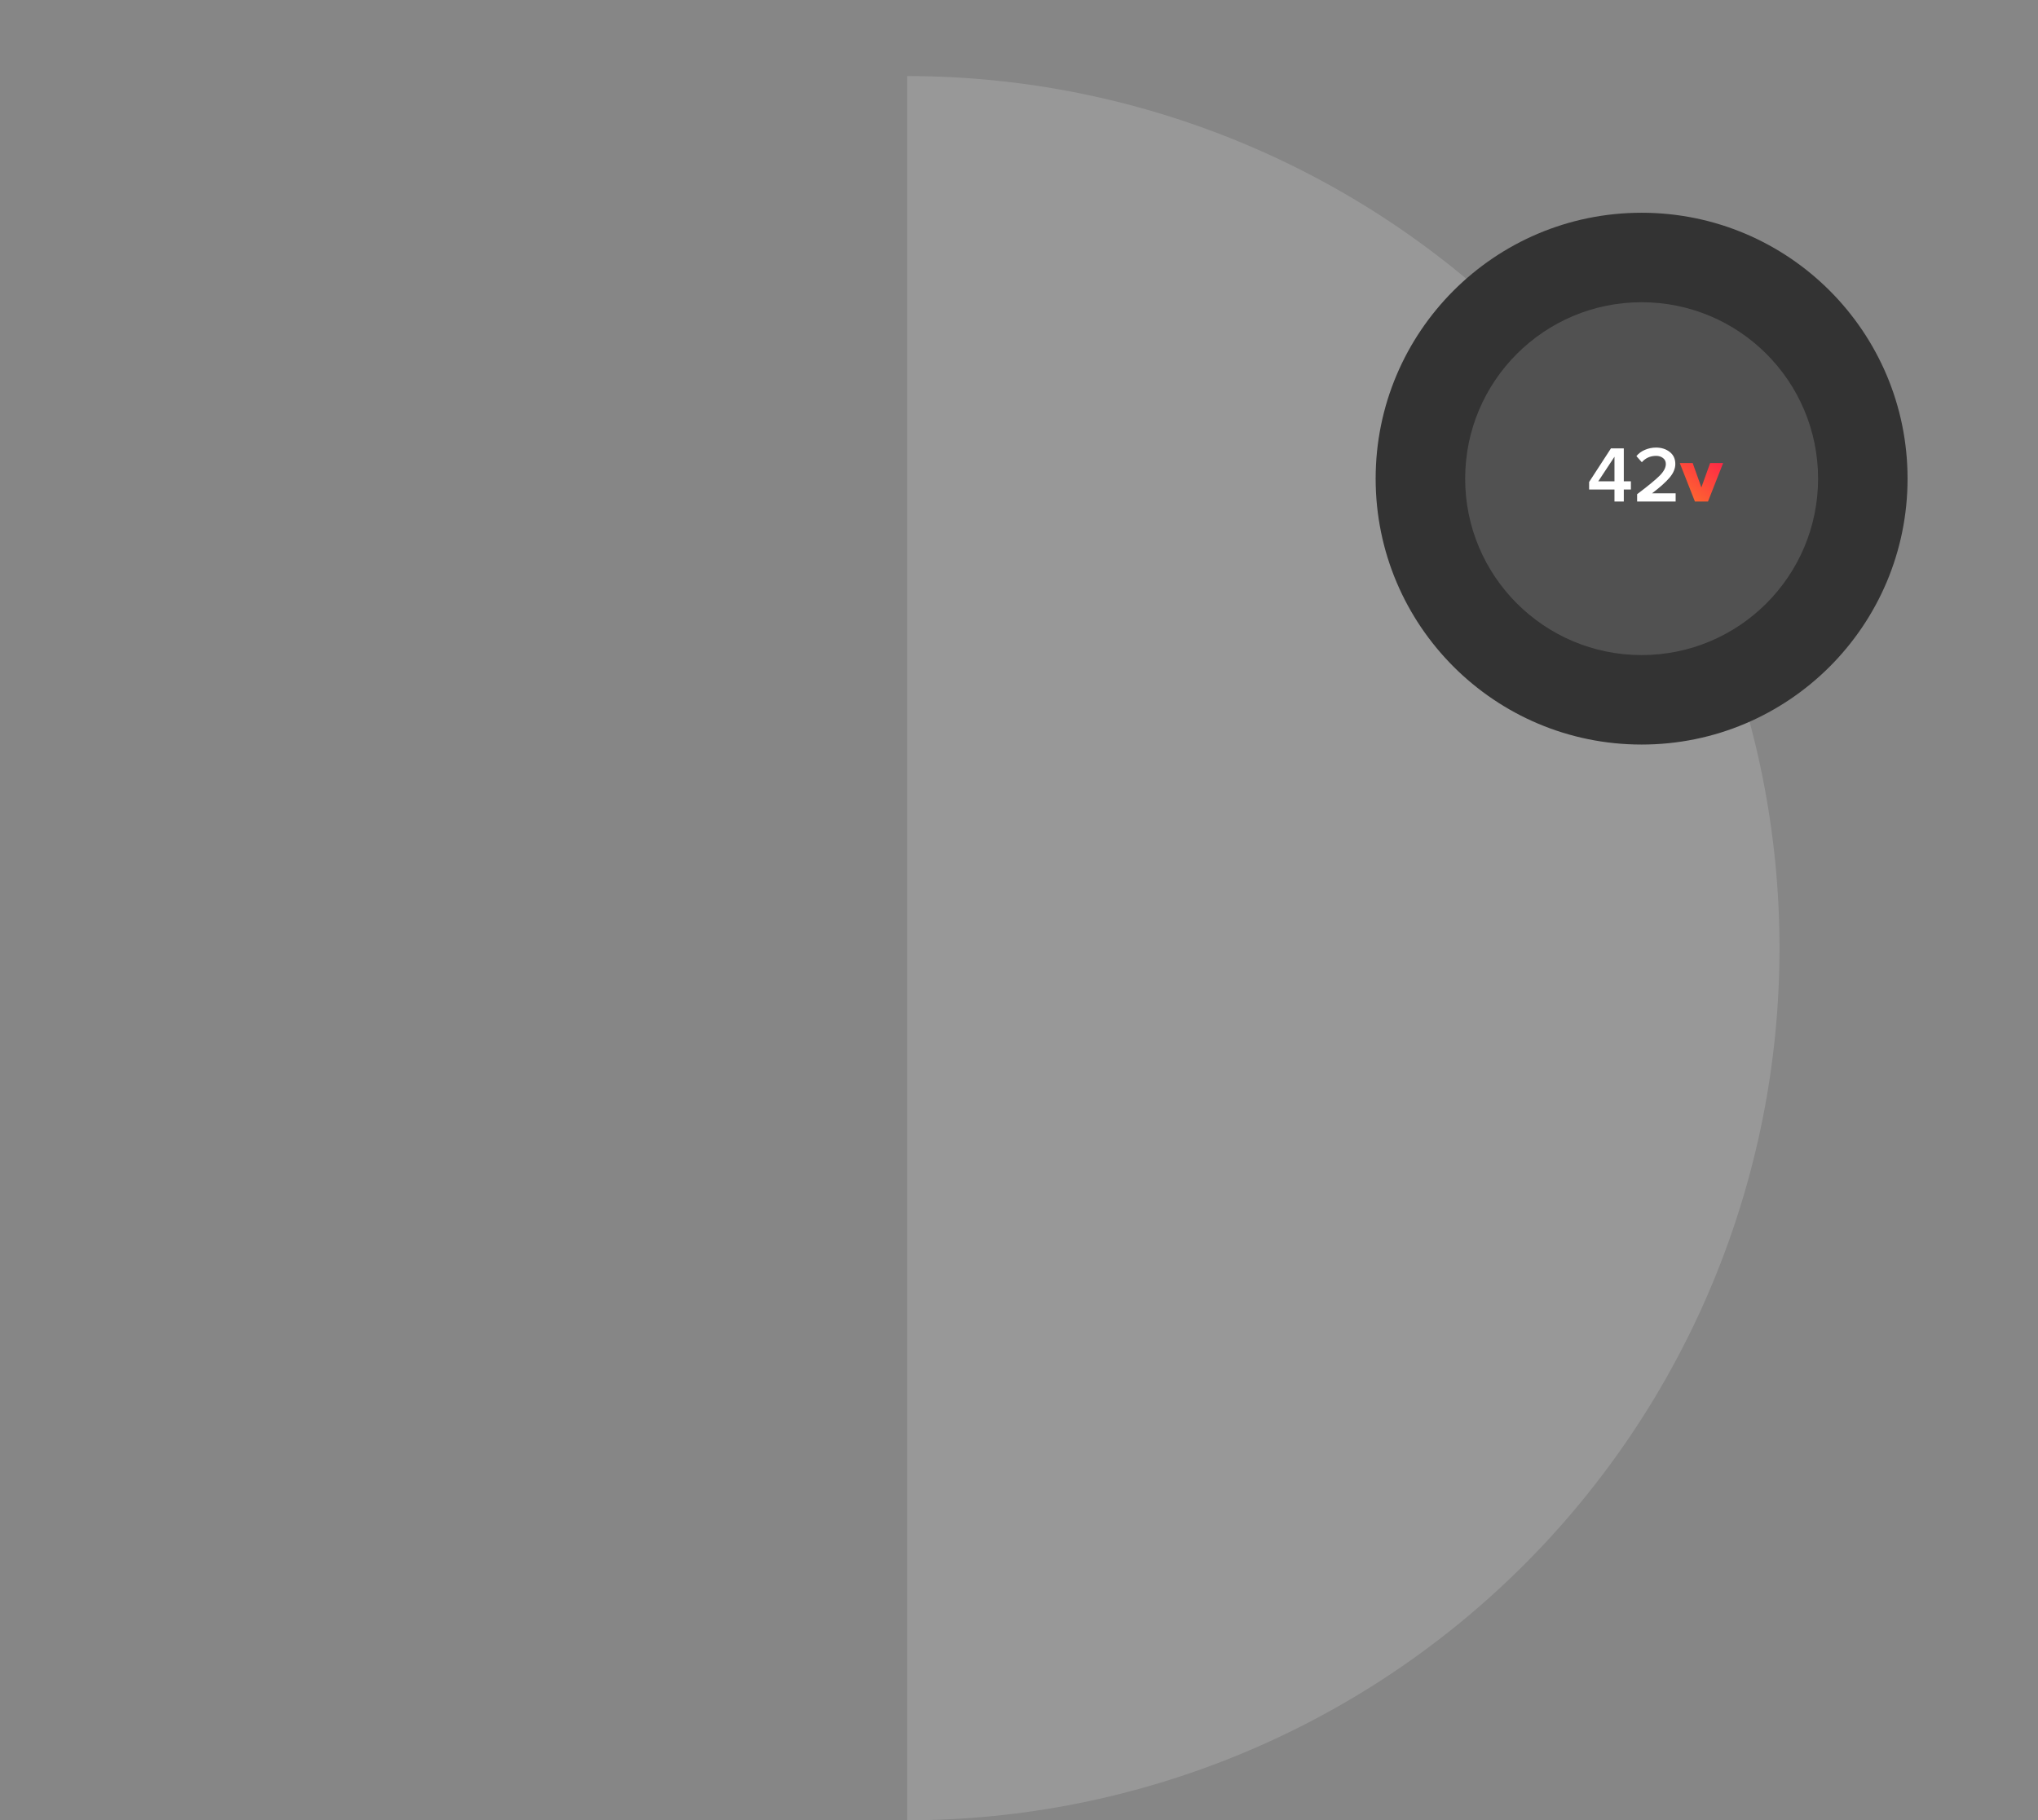
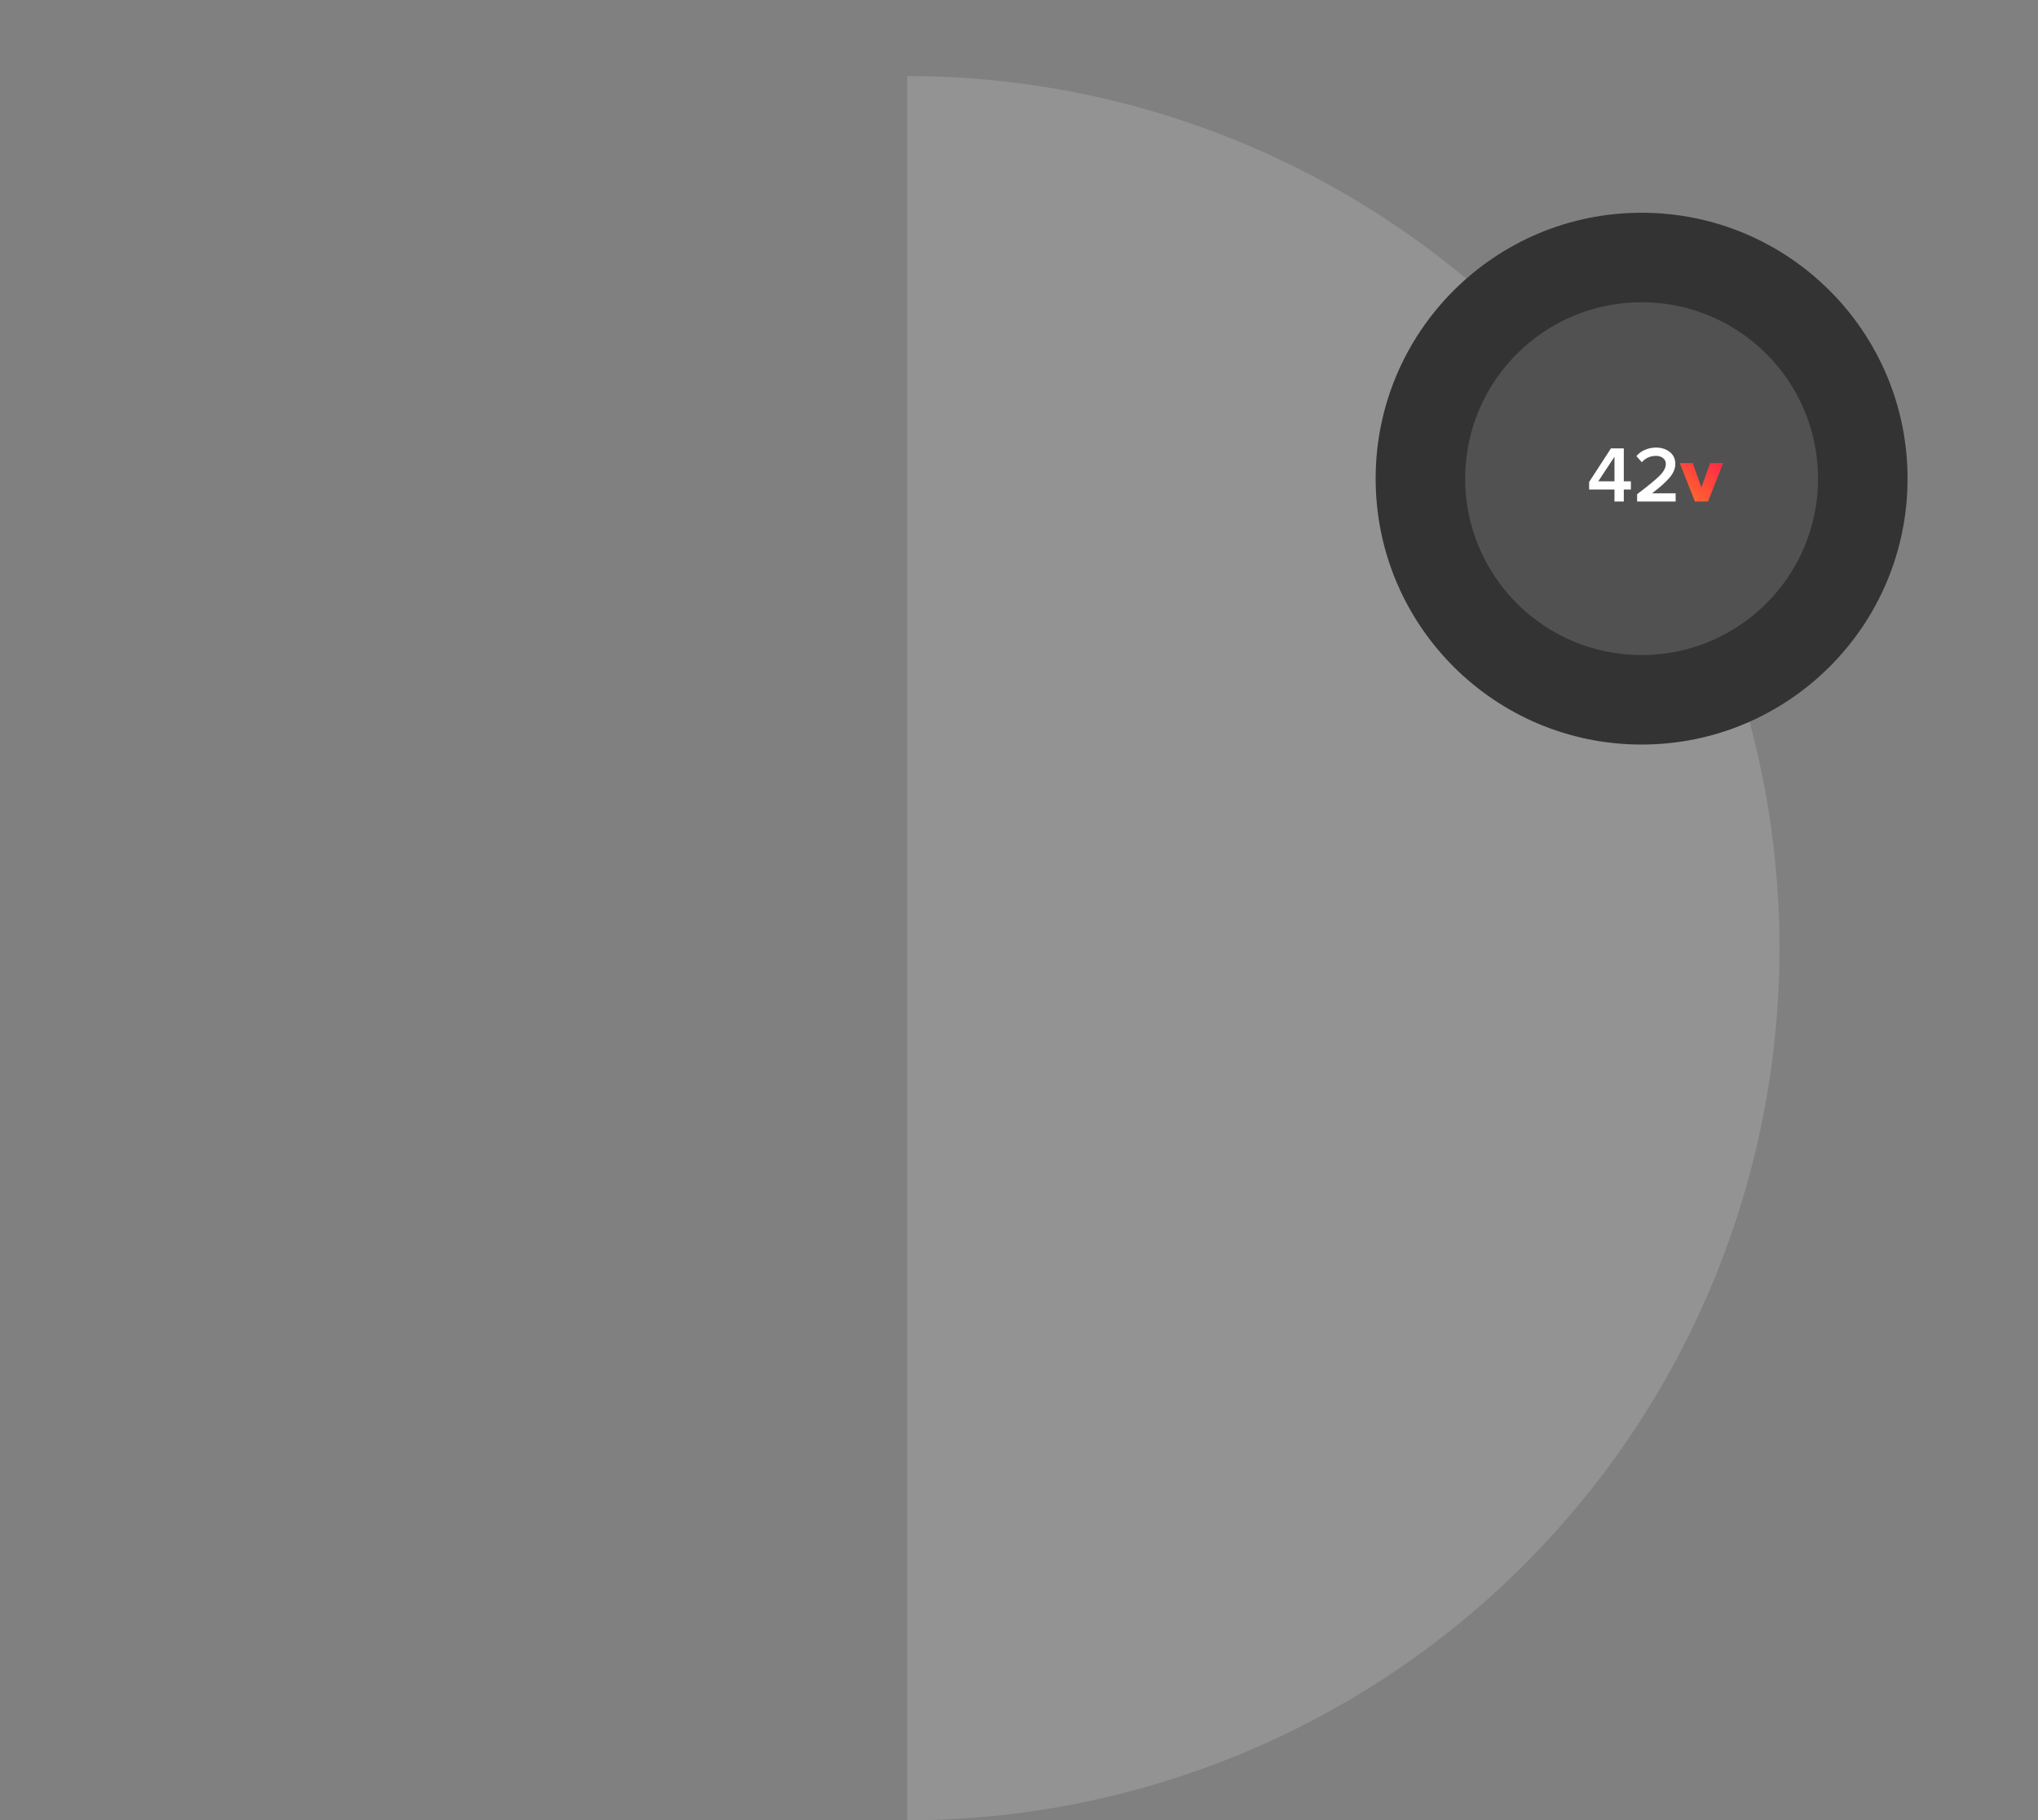
<svg xmlns="http://www.w3.org/2000/svg" width="375" height="335" viewBox="0 0 375 335" fill="none">
  <rect x="0" y="0" width="375" height="335" fill="#808080" stroke="none" />
  <g clip-path="url(#clip0_330_1970)">
-     <path d="M-3.68268e-05 842.5C110.639 842.5 220.194 820.708 322.411 778.368C424.628 736.029 517.504 673.971 595.737 595.737C673.971 517.504 736.029 424.627 778.369 322.411C820.708 220.194 842.5 110.638 842.5 -0H0L-3.68268e-05 842.5Z" fill="white" fill-opacity="0.03" />
-     <path d="M0 532.334C69.907 532.334 139.13 518.565 203.716 491.813C268.302 465.06 326.986 425.849 376.417 376.417C425.849 326.985 465.061 268.301 491.813 203.715C518.565 139.13 532.335 69.907 532.335 -0H0L0 532.334Z" fill="white" fill-opacity="0.03" />
+     <path d="M-3.68268e-05 842.5C110.639 842.5 220.194 820.708 322.411 778.368C424.628 736.029 517.504 673.971 595.737 595.737C673.971 517.504 736.029 424.627 778.369 322.411C820.708 220.194 842.5 110.638 842.5 -0H0L-3.68268e-05 842.5" fill="white" fill-opacity="0.03" />
  </g>
  <path d="M166.927 335C209.496 335 250.322 318.09 280.423 287.99C310.524 257.891 327.435 217.067 327.435 174.5C327.435 131.933 310.524 91.109 280.423 61.009C250.322 30.91 209.496 14 166.927 14L166.927 174.5L166.927 335Z" fill="white" fill-opacity="0.15" />
  <ellipse cx="302.062" cy="88.09" rx="48.937" ry="48.936" fill="#333333" />
  <ellipse cx="302.064" cy="88.09" rx="32.468" ry="32.467" fill="white" fill-opacity="0.15" />
  <path d="M298.786 92.303H297.069V90.088H292.403V88.708L296.423 82.517H298.786V88.576H300.091V90.088H298.786V92.303ZM297.069 88.576V84.057L294.09 88.576H297.069ZM308.324 92.303H301.237V90.953C303.281 89.408 304.67 88.263 305.404 87.52C306.148 86.767 306.519 86.058 306.519 85.392C306.519 84.913 306.343 84.546 305.991 84.292C305.649 84.028 305.233 83.896 304.744 83.896C303.668 83.896 302.787 84.287 302.103 85.07L301.105 83.94C301.526 83.431 302.054 83.045 302.69 82.781C303.335 82.507 304.01 82.37 304.714 82.37C305.712 82.37 306.553 82.639 307.238 83.177C307.923 83.715 308.265 84.453 308.265 85.392C308.265 86.234 307.913 87.07 307.209 87.901C306.505 88.733 305.429 89.696 303.981 90.792H308.324V92.303Z" fill="white" />
  <path d="M314.277 92.303H311.871L309.083 85.216H311.46L313.059 89.706L314.673 85.216H317.065L314.277 92.303Z" fill="url(#paint0_linear_330_1970)" />
  <defs>
    <linearGradient id="paint0_linear_330_1970" x1="294.846" y1="97.067" x2="308.486" y2="79.199" gradientUnits="userSpaceOnUse">
      <stop stop-color="#FCC60E" />
      <stop offset="1" stop-color="#FF2A45" />
    </linearGradient>
    <clipPath id="clip0_330_1970">
-       <rect width="375" height="335" fill="white" transform="translate(0 -0)" />
-     </clipPath>
+       </clipPath>
  </defs>
</svg>